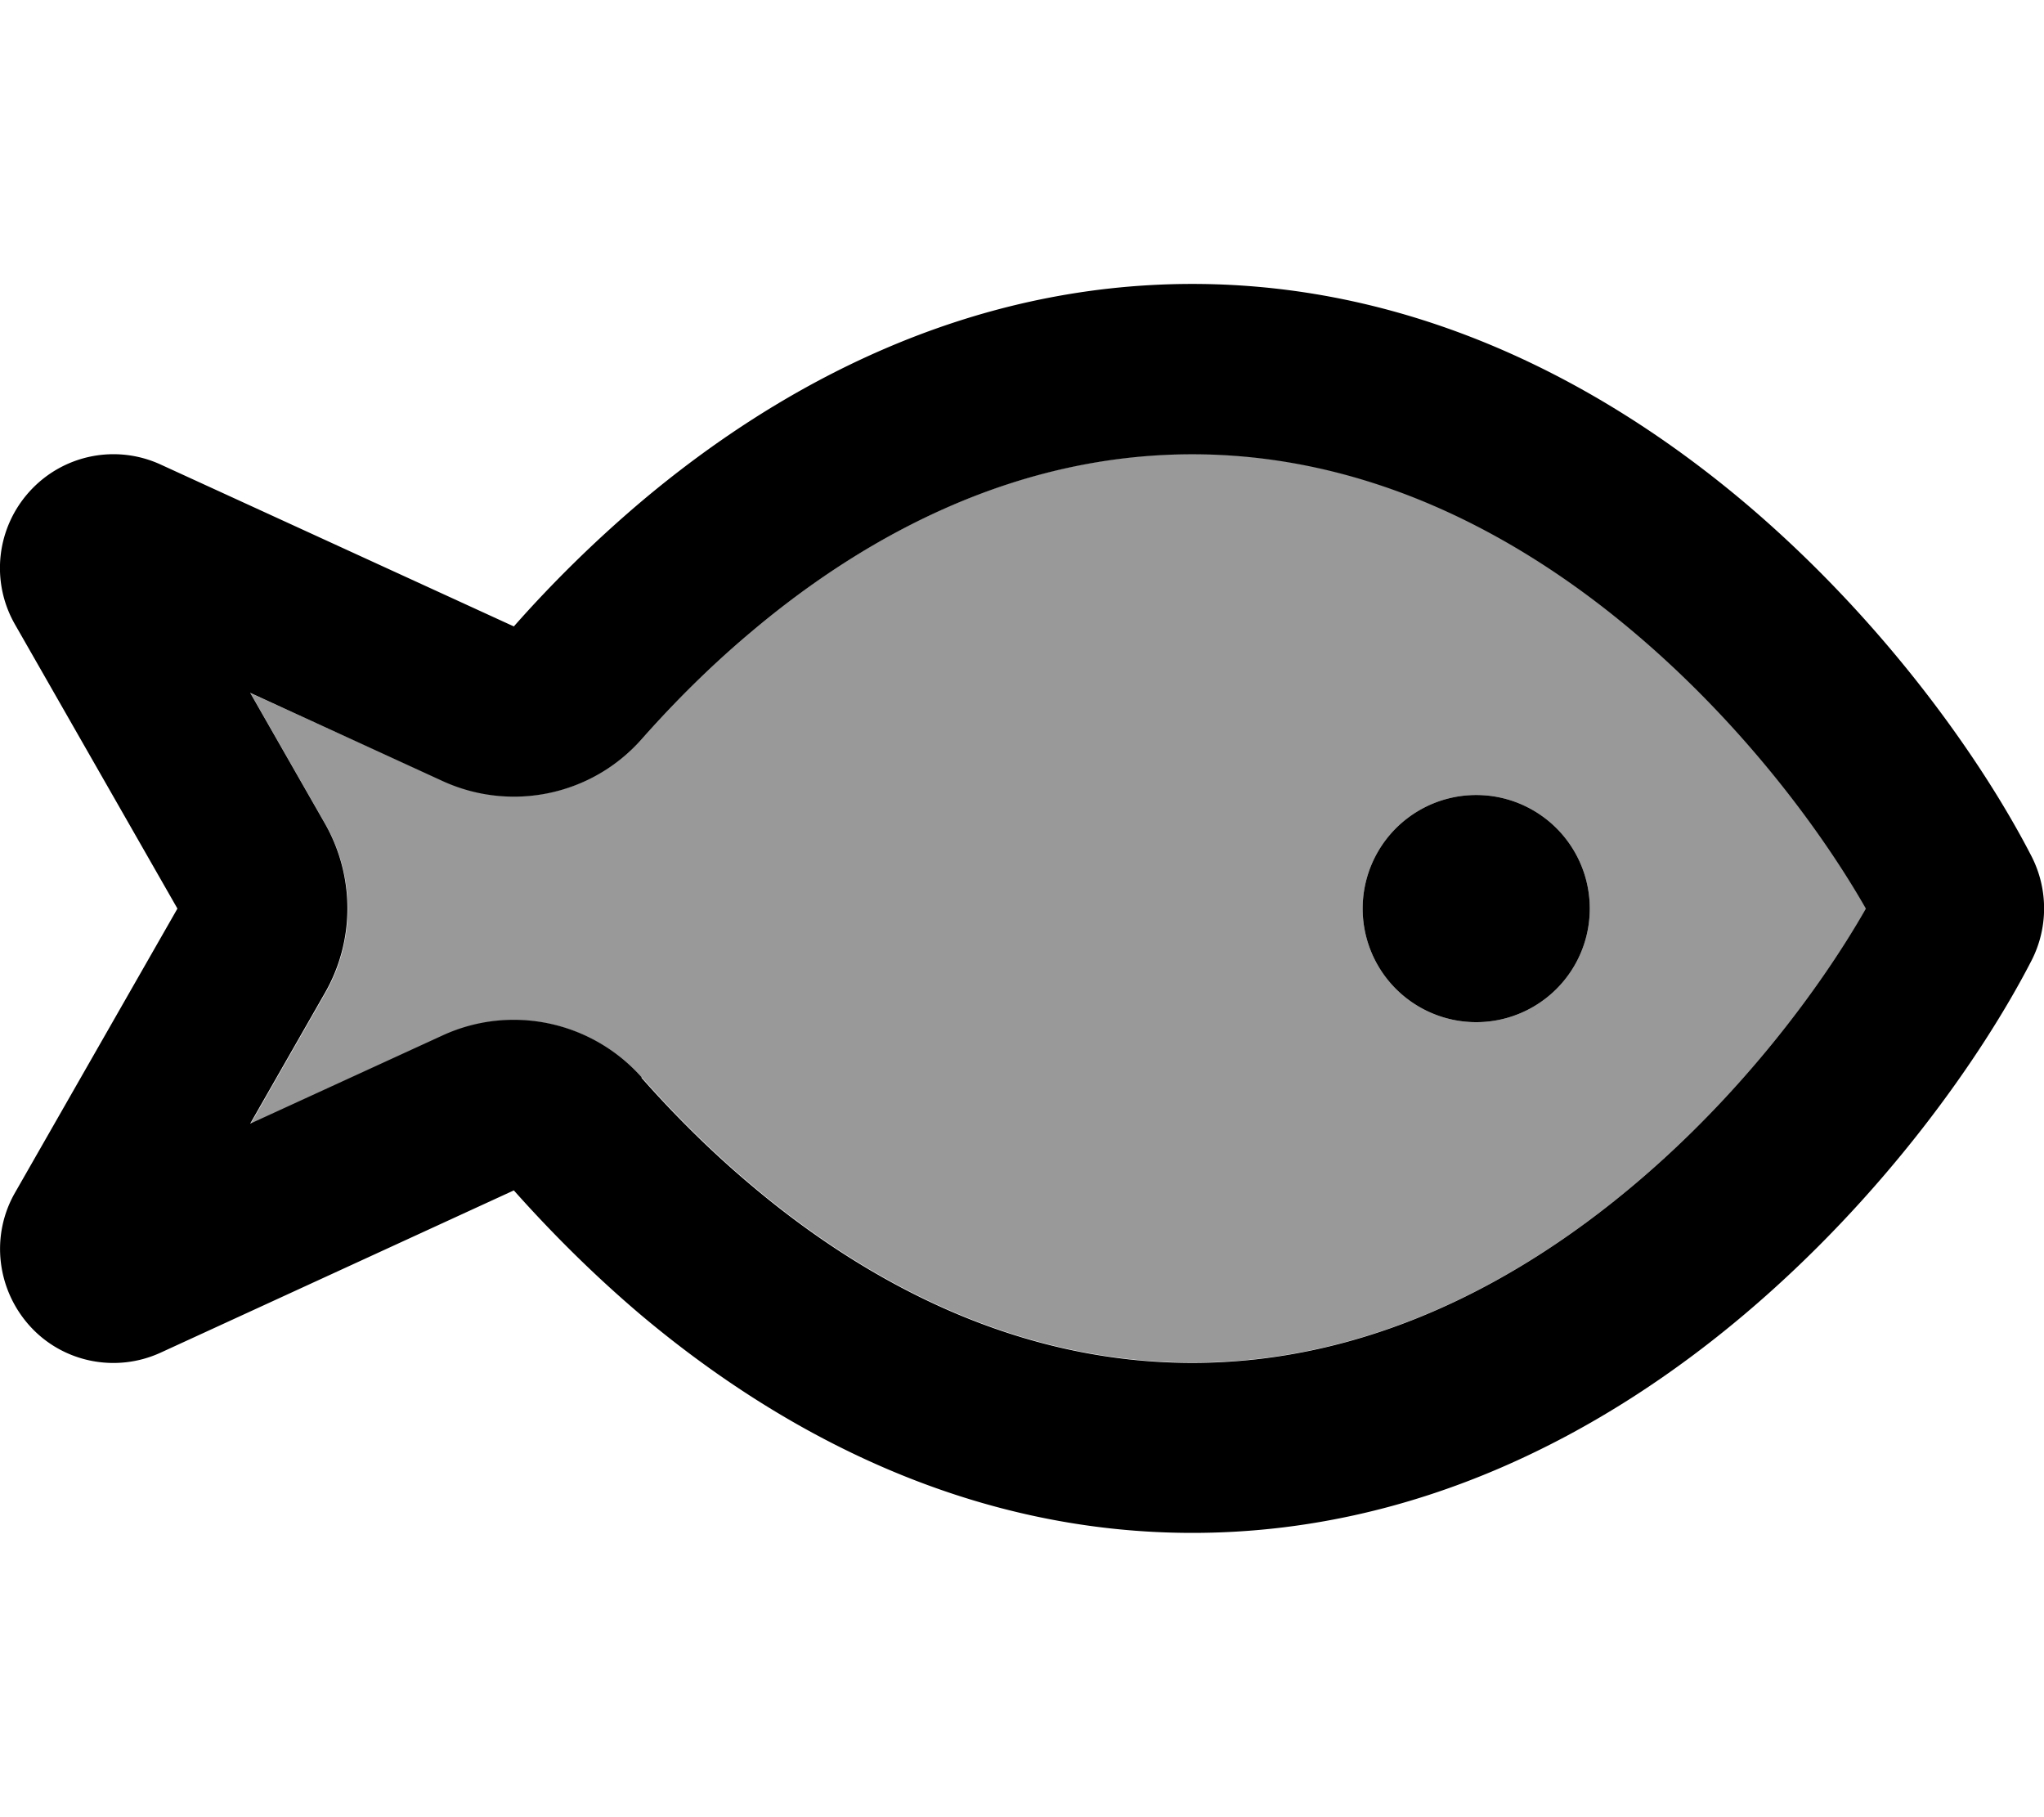
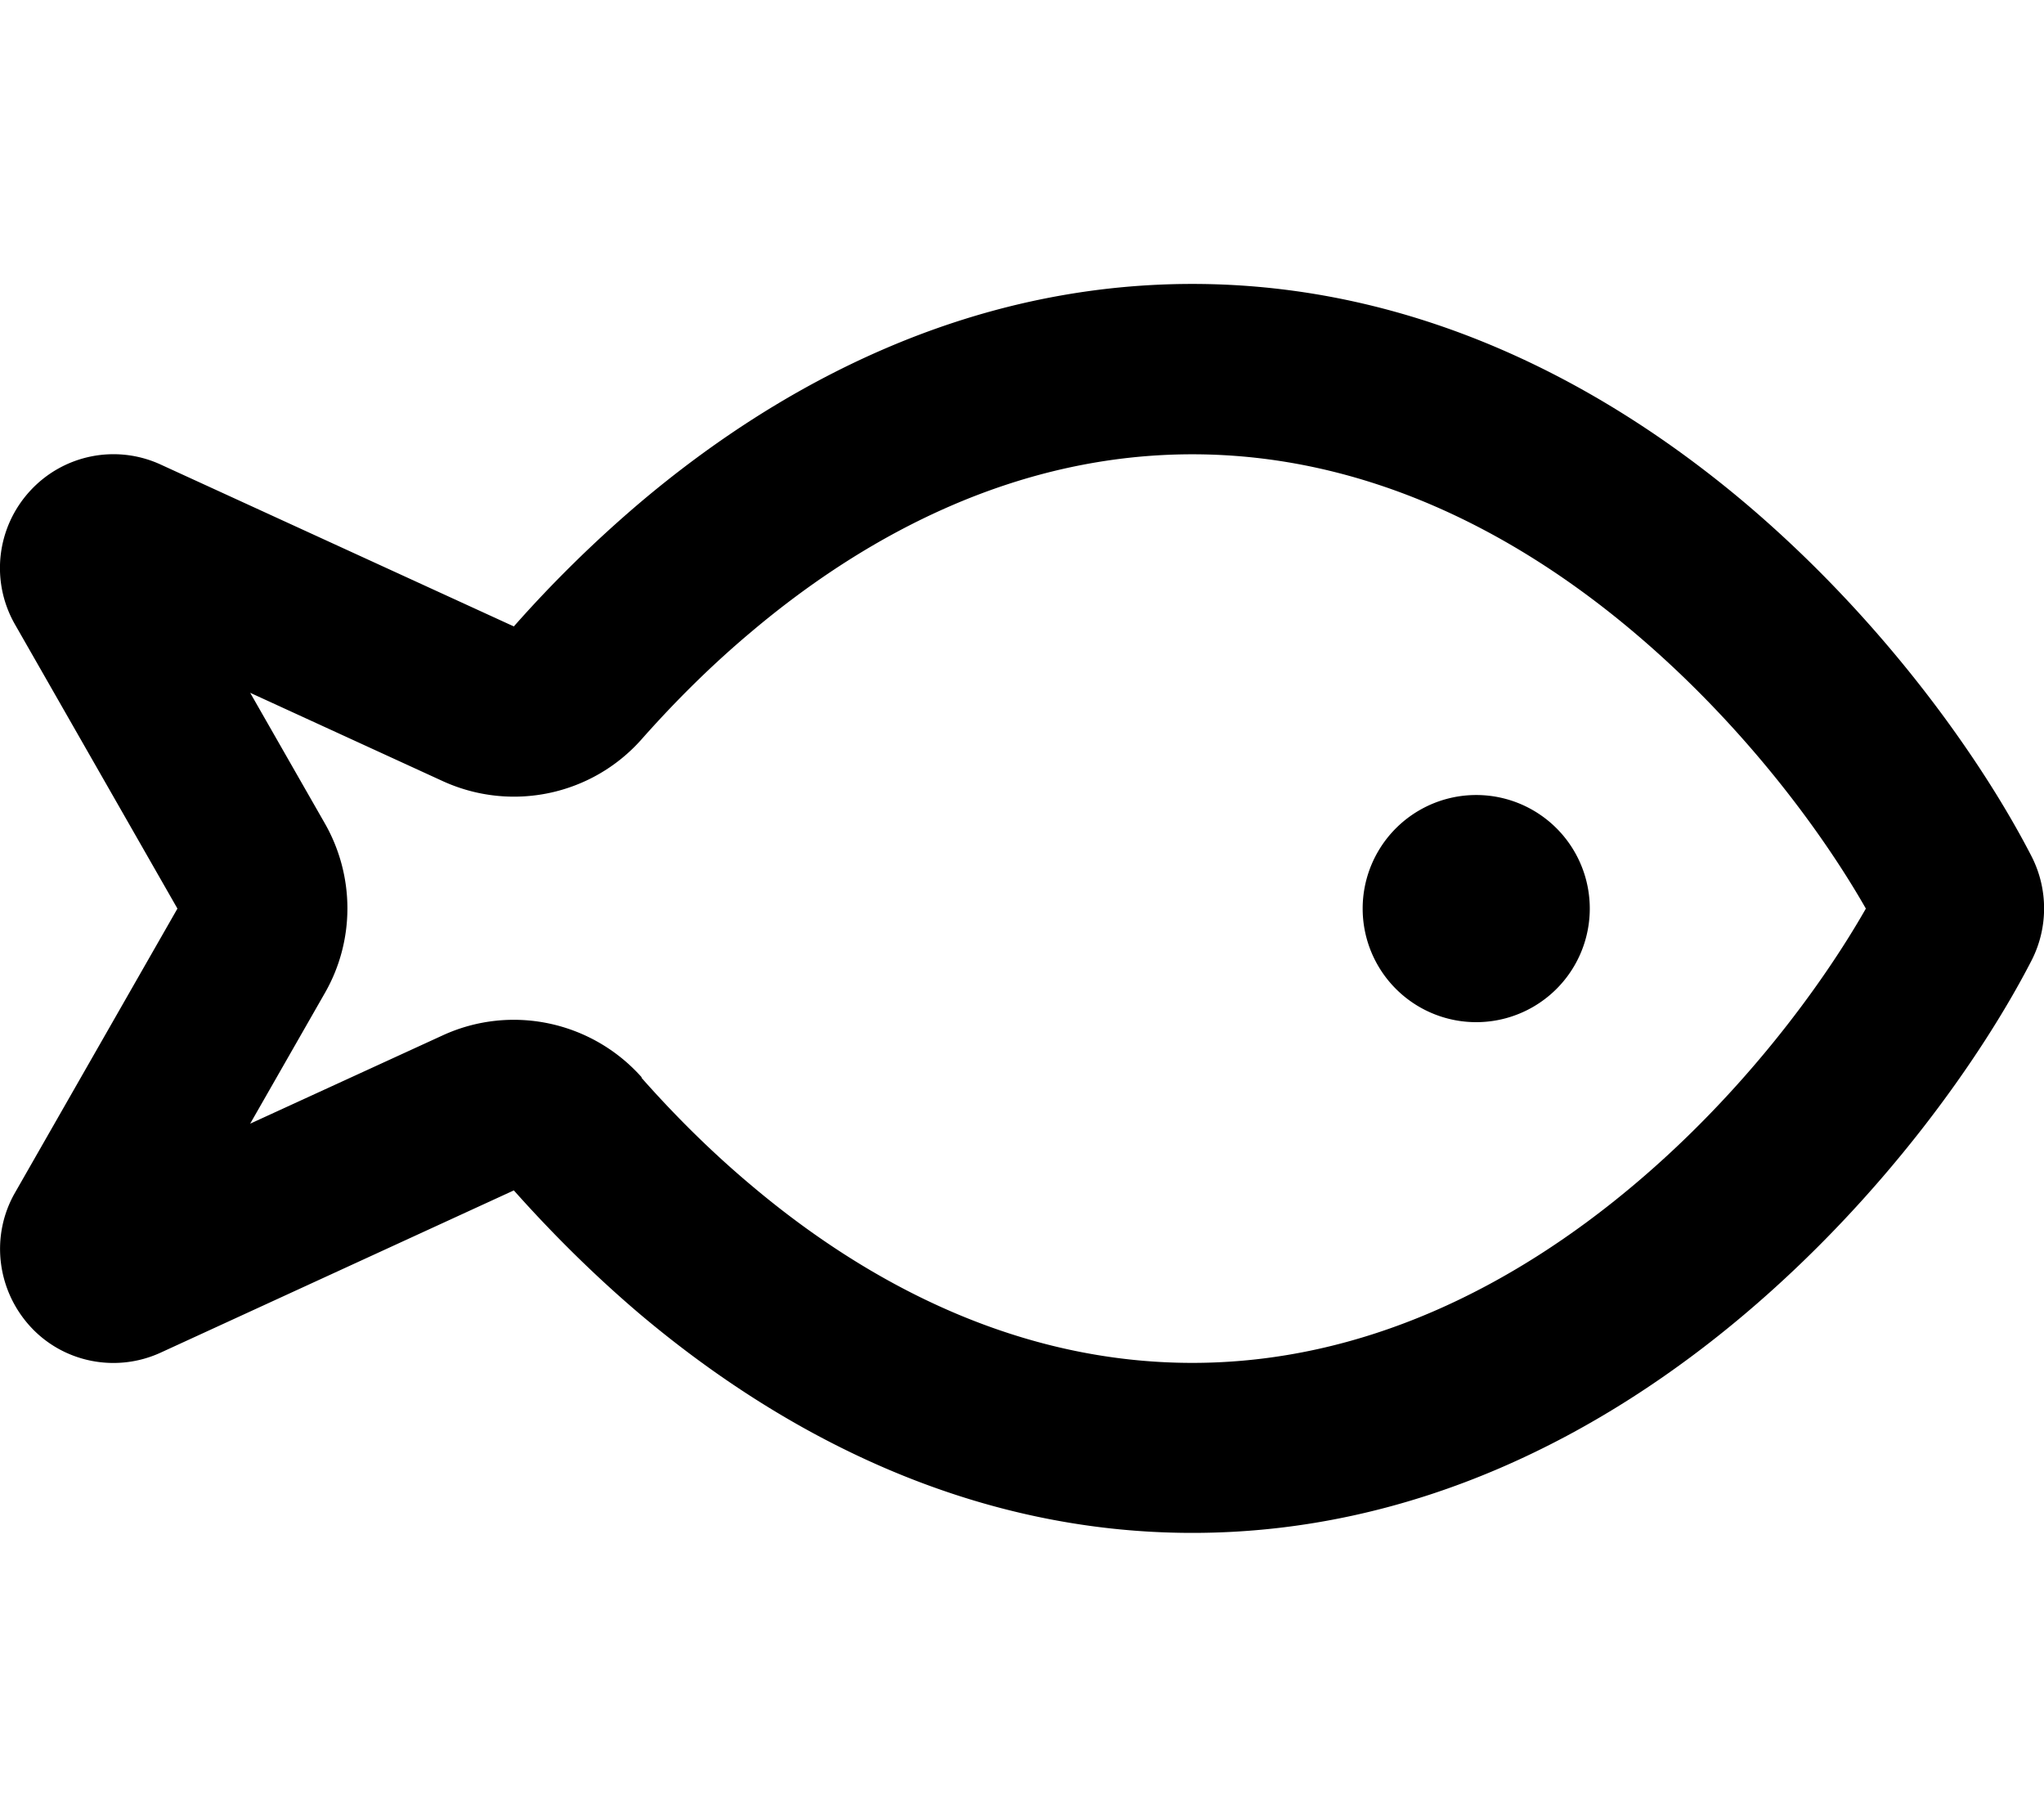
<svg xmlns="http://www.w3.org/2000/svg" viewBox="0 0 576 512">
-   <path style="fill:currentColor;opacity:.4" d="M70.6 195.3l21.1 36.9c8.4 14.8 8.4 32.9 0 47.6l-21.1 36.9 54.3-24.9c19.2-8.8 41.9-4 56 11.8 9.2 10.4 19.4 20.6 30.7 30.1 33.7 28.5 76 50.2 124.5 50.2s90.8-21.8 124.5-50.2c30.3-25.5 52.7-55.7 65.3-77.8-12.6-22.1-35-52.2-65.3-77.8-33.7-28.5-76-50.2-124.5-50.2s-90.8 21.7-124.5 50.2c-11.3 9.5-21.5 19.7-30.7 30.1-14 15.8-36.7 20.6-56 11.8L70.6 195.3zM448 256a32 32 0 1 1 -64 0 32 32 0 1 1 64 0z" />
  <path style="fill:currentColor;opacity:1" d="M180.8 303.7c9.2 10.4 19.4 20.6 30.7 30.1 33.7 28.5 76 50.2 124.5 50.2s90.8-21.8 124.5-50.2c30.3-25.5 52.7-55.7 65.3-77.8-12.6-22.1-35-52.2-65.3-77.8-33.7-28.5-76-50.2-124.5-50.2s-90.8 21.7-124.5 50.2c-11.3 9.5-21.5 19.7-30.7 30.1-14 15.8-36.7 20.6-56 11.8l-54.3-24.9 21.1 36.9c8.4 14.8 8.4 32.9 0 47.6l-21.1 36.9 54.3-24.9c19.2-8.8 41.9-4 56 11.8zM4.2 336.1L50 256 4.2 175.9c-6.9-12.1-5.2-27.2 4.2-37.5s24.3-13.3 36.9-7.5l99.5 45.6c10.5-11.9 22.5-23.8 35.7-35 39.2-33.1 92-61.5 155.5-61.5s116.3 28.5 155.5 61.5c39.1 33 66.9 72.4 81 99.8 4.7 9.2 4.7 20.1 0 29.3-14.1 27.4-41.9 66.8-81 99.8-39.2 33.1-92 61.5-155.5 61.5s-116.3-28.5-155.5-61.5c-13.2-11.2-25.1-23.1-35.7-35L45.3 381.1c-12.6 5.8-27.6 2.8-36.9-7.5s-11.1-25.4-4.2-37.5zM416 224a32 32 0 1 1 0 64 32 32 0 1 1 0-64z" />
</svg>